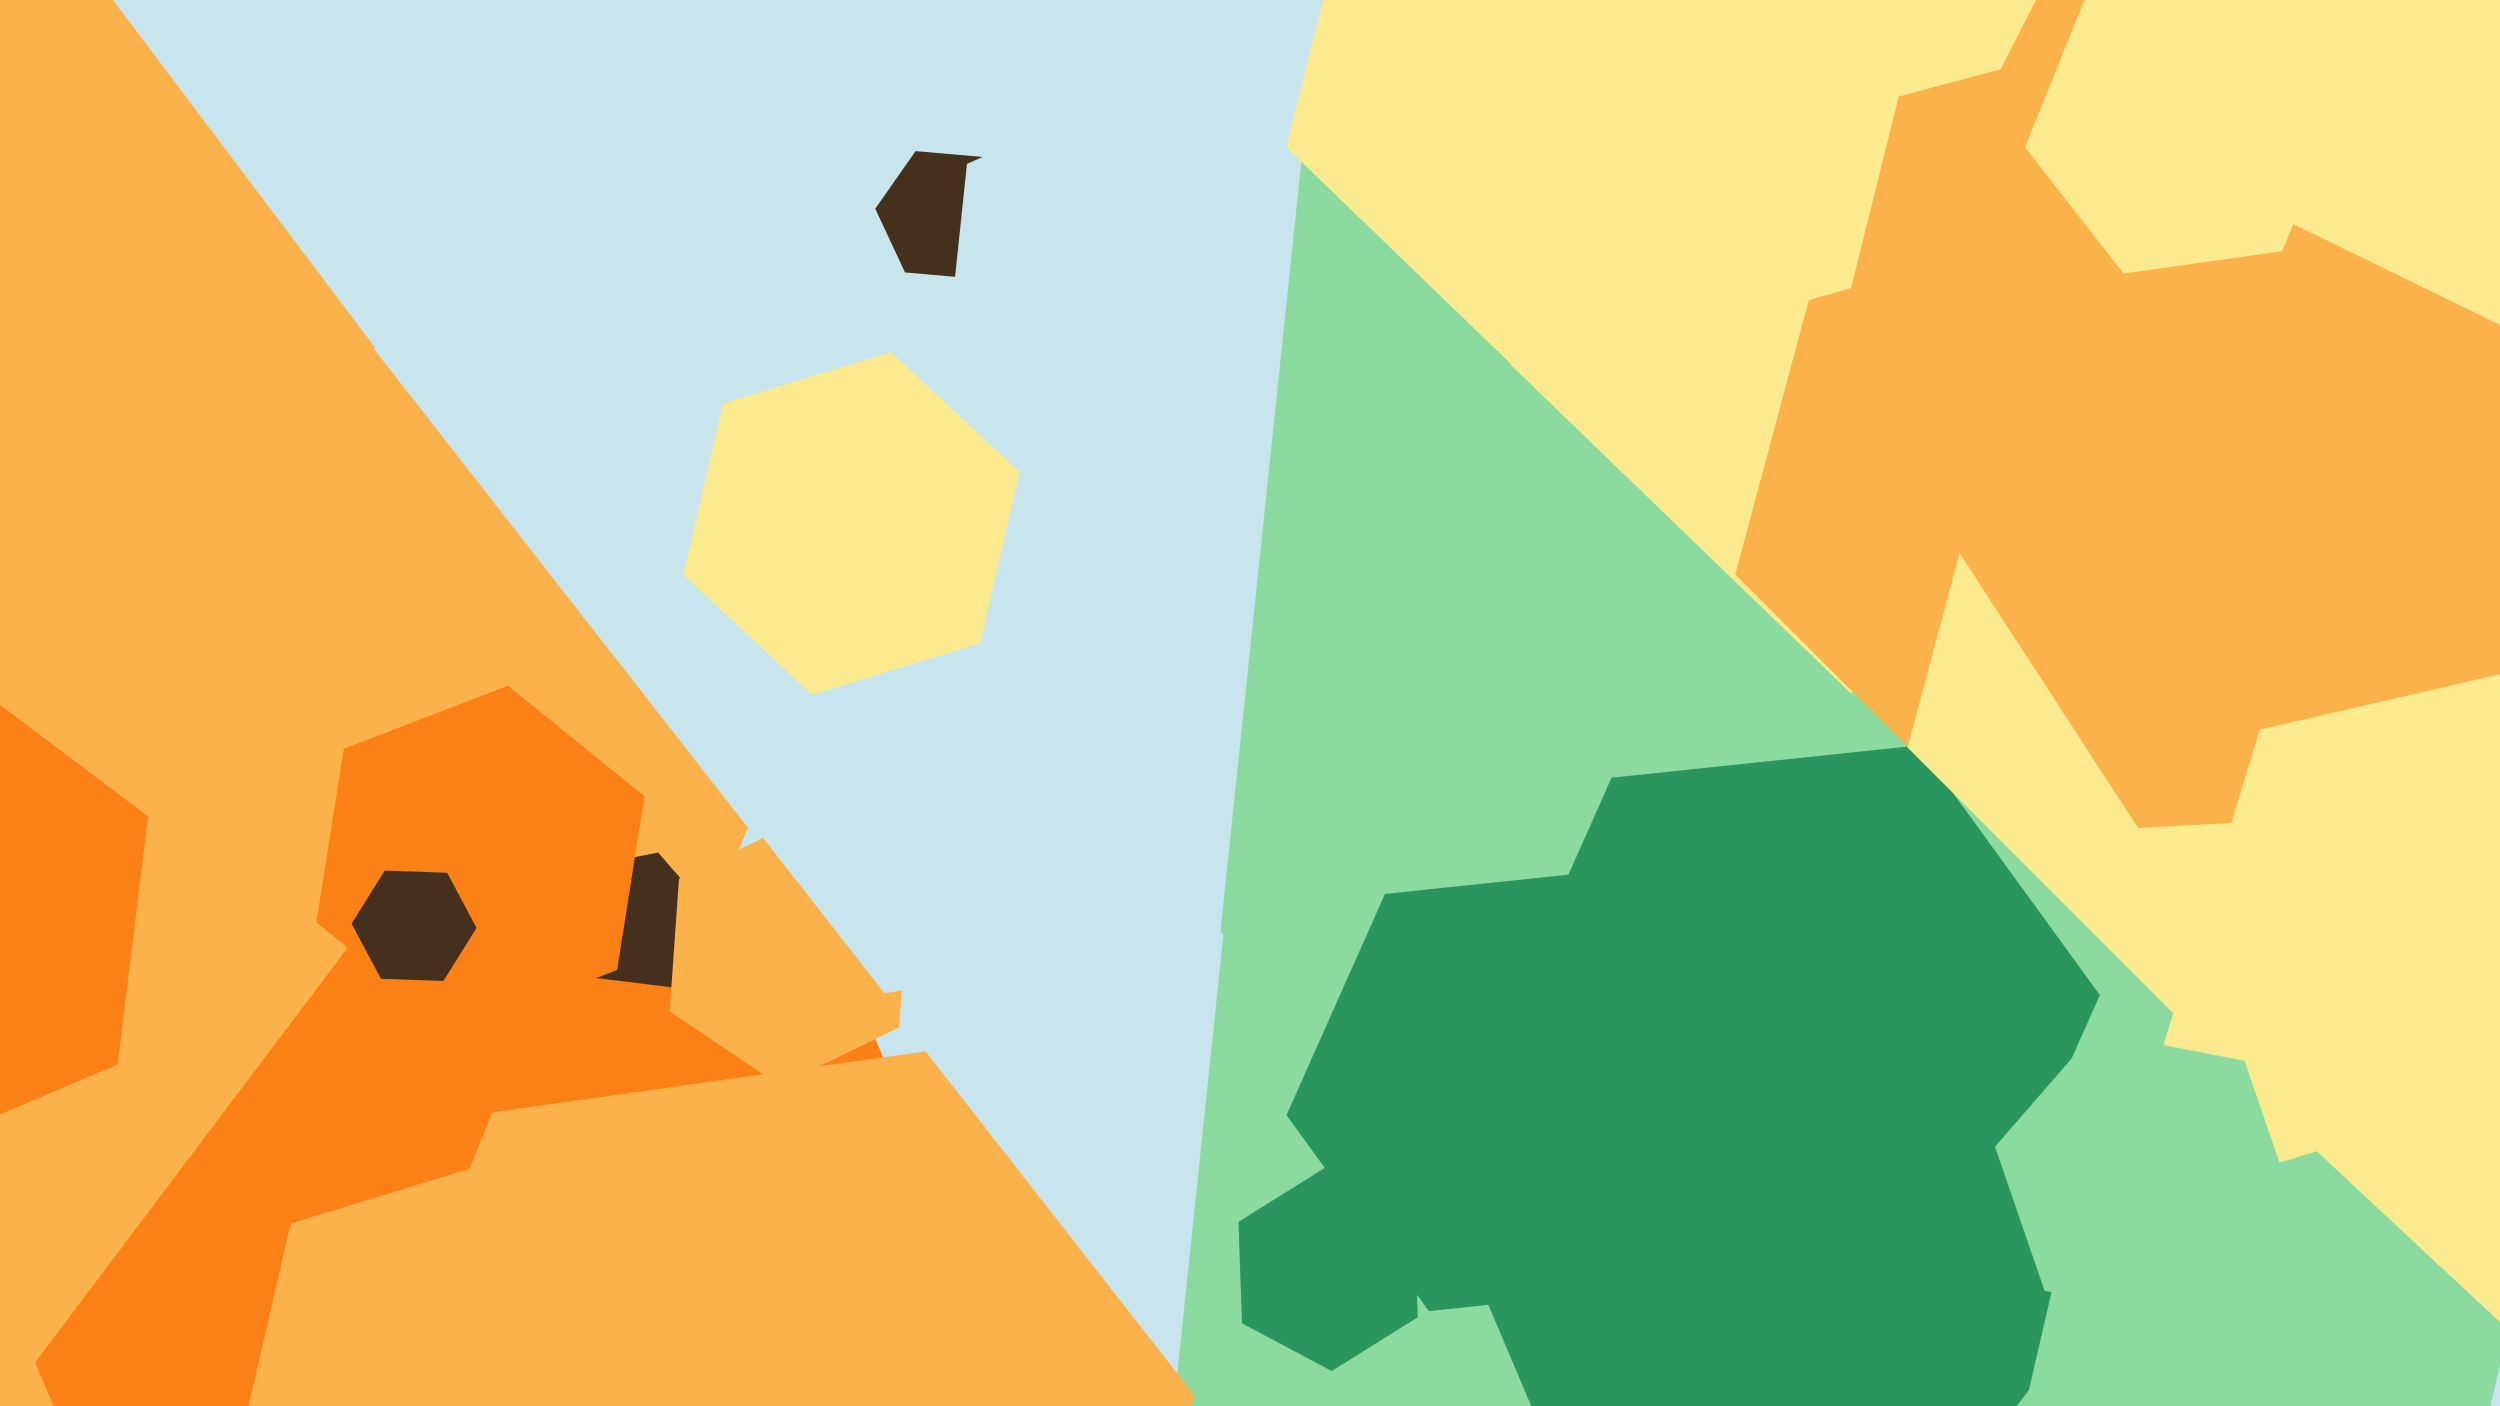
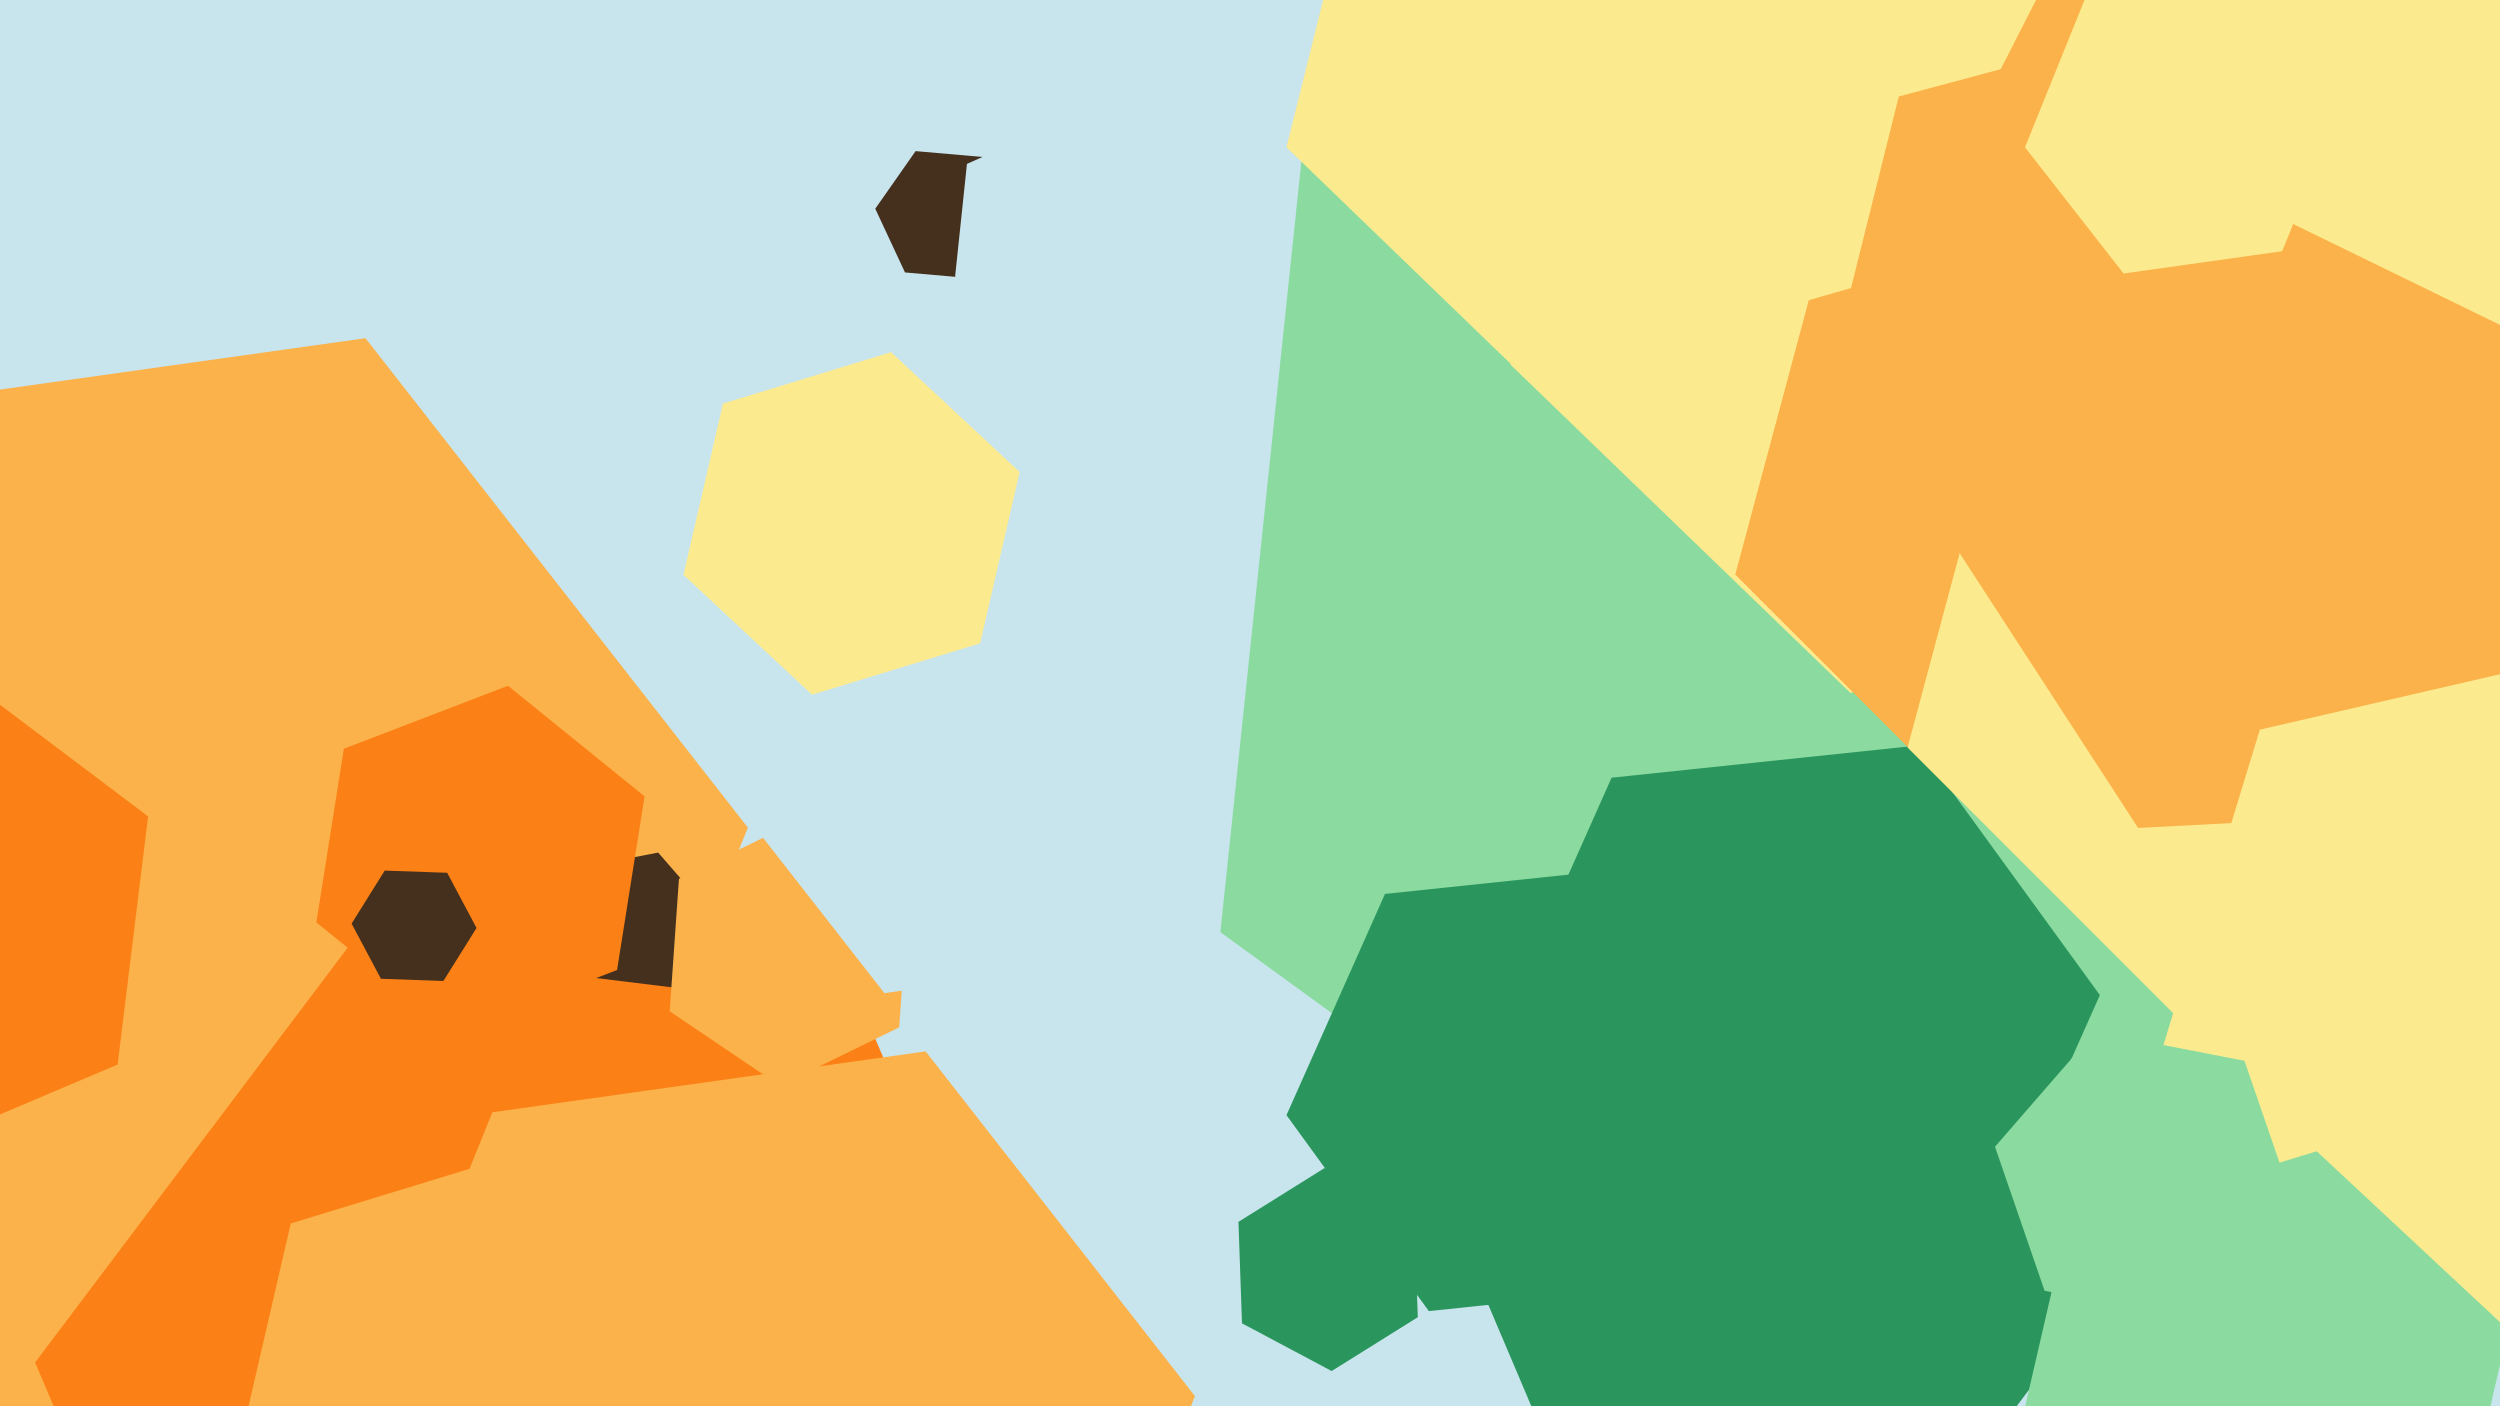
<svg xmlns="http://www.w3.org/2000/svg" width="640px" height="360px">
  <rect width="640" height="360" fill="rgb(200,228,237)" />
  <polygon points="131.89,359.294 -25.562,381.422 -123.453,256.129 -63.89,108.706 93.562,86.578 191.453,211.871" fill="rgb(251,178,74)" />
  <polygon points="176.089,257.358 153.512,261.747 138.423,244.389 145.911,222.642 168.488,218.253 183.577,235.611" fill="rgb(68,48,29)" />
  <polygon points="273.009,381.209 192.967,487.427 60.959,471.219 8.991,348.791 89.033,242.573 221.041,258.781" fill="rgb(251,128,21)" />
  <polygon points="230.187,263.013 199.628,277.917 171.441,258.905 173.813,224.987 204.372,210.083 232.559,229.095" fill="rgb(251,178,74)" />
-   <polygon points="529.599,384.175 408.098,438.271 300.498,360.096 314.401,227.825 435.902,173.729 543.502,251.904" fill="rgb(139,219,160)" />
  <polygon points="304.637,243.253 226.406,254.248 177.769,191.995 207.363,118.747 285.594,107.752 334.231,170.005" fill="rgb(200,228,237)" />
  <polygon points="362.957,337.206 340.907,350.984 317.951,338.778 317.043,312.794 339.093,299.016 362.049,311.222" fill="rgb(42,150,93)" />
  <polygon points="679.321,277.198 484.735,363.833 312.415,238.635 334.679,26.802 529.265,-59.833 701.585,65.365" fill="rgb(139,219,160)" />
  <polygon points="427.443,329.159 365.782,335.64 329.34,285.481 354.557,228.841 416.218,222.36 452.66,272.519" fill="rgb(42,150,93)" />
-   <polygon points="41.254,217.809 -97.702,234.871 -181.956,123.062 -127.254,-5.809 11.702,-22.871 95.956,88.938" fill="rgb(251,178,74)" />
  <polygon points="250.911,164.69 207.877,177.847 174.966,147.157 185.089,103.31 228.123,90.153 261.034,120.843" fill="rgb(252,235,142)" />
  <polygon points="505.435,326.912 426.868,335.17 380.433,271.258 412.565,199.088 491.132,190.83 537.567,254.742" fill="rgb(42,150,93)" />
  <polygon points="263.954,461.257 153.044,476.845 84.09,388.587 126.046,284.743 236.956,269.155 305.91,357.413" fill="rgb(251,178,74)" />
  <polygon points="259.932,56.569 249.607,71.314 231.676,69.745 224.068,53.431 234.393,38.686 252.324,40.255" fill="rgb(68,48,29)" />
  <polygon points="245.568,472.794 133.681,507.001 48.112,427.207 74.432,313.206 186.319,278.999 271.888,358.793" fill="rgb(251,178,74)" />
  <polygon points="590.04,144.054 473.727,177.406 386.687,93.352 415.96,-24.054 532.273,-57.406 619.313,26.648" fill="rgb(252,235,142)" />
  <polygon points="651.681,202.681 531.906,234.775 444.225,147.094 476.319,27.319 596.094,-4.775 683.775,82.906" fill="rgb(251,178,74)" />
  <polygon points="652.296,235.296 557.636,260.661 488.339,191.364 513.704,96.704 608.364,71.339 677.661,140.636" fill="rgb(252,235,142)" />
  <polygon points="30.113,272.516 -28.8,297.523 -79.912,259.007 -72.113,195.484 -13.2,170.477 37.912,208.993" fill="rgb(251,128,21)" />
  <polygon points="546.322,320.09 491.557,392.766 401.235,381.676 365.678,297.91 420.443,225.234 510.765,236.324" fill="rgb(42,150,93)" />
  <polygon points="685.16,204.737 547.349,211.959 472.189,96.222 534.84,-26.737 672.651,-33.959 747.811,81.778" fill="rgb(251,178,74)" />
  <polygon points="709.472,327.21 615.932,348.805 550.46,278.595 578.528,186.79 672.068,165.195 737.54,235.405" fill="rgb(252,235,142)" />
  <polygon points="757.766,33.659 665.743,95.73 565.977,47.07 558.234,-63.659 650.257,-125.73 750.023,-77.07" fill="rgb(252,235,142)" />
  <polygon points="627.001,405.694 562.928,425.283 513.928,379.589 528.999,314.306 593.072,294.717 642.072,340.411" fill="rgb(139,219,160)" />
  <polygon points="473.863,73.741 391.195,97.445 329.331,37.705 350.137,-45.741 432.805,-69.445 494.669,-9.705" fill="rgb(252,235,142)" />
  <polygon points="157.972,248.319 115.96,264.446 80.989,236.127 88.028,191.681 130.04,175.554 165.011,203.873" fill="rgb(251,128,21)" />
  <polygon points="121.99,237.558 113.512,251.127 97.521,250.569 90.01,236.442 98.488,222.873 114.479,223.431" fill="rgb(68,48,29)" />
  <polygon points="587.283,308.442 561.697,337.875 523.414,330.434 510.717,293.558 536.303,264.125 574.586,271.566" fill="rgb(139,219,160)" />
  <polygon points="584.242,64.308 543.641,70.015 518.399,37.706 533.758,-0.308 574.359,-6.015 599.601,26.294" fill="rgb(252,235,142)" />
  <polygon points="294.461,76.046 267.969,87.841 244.507,70.795 247.539,41.954 274.031,30.159 297.493,47.205" fill="rgb(200,228,237)" />
</svg>